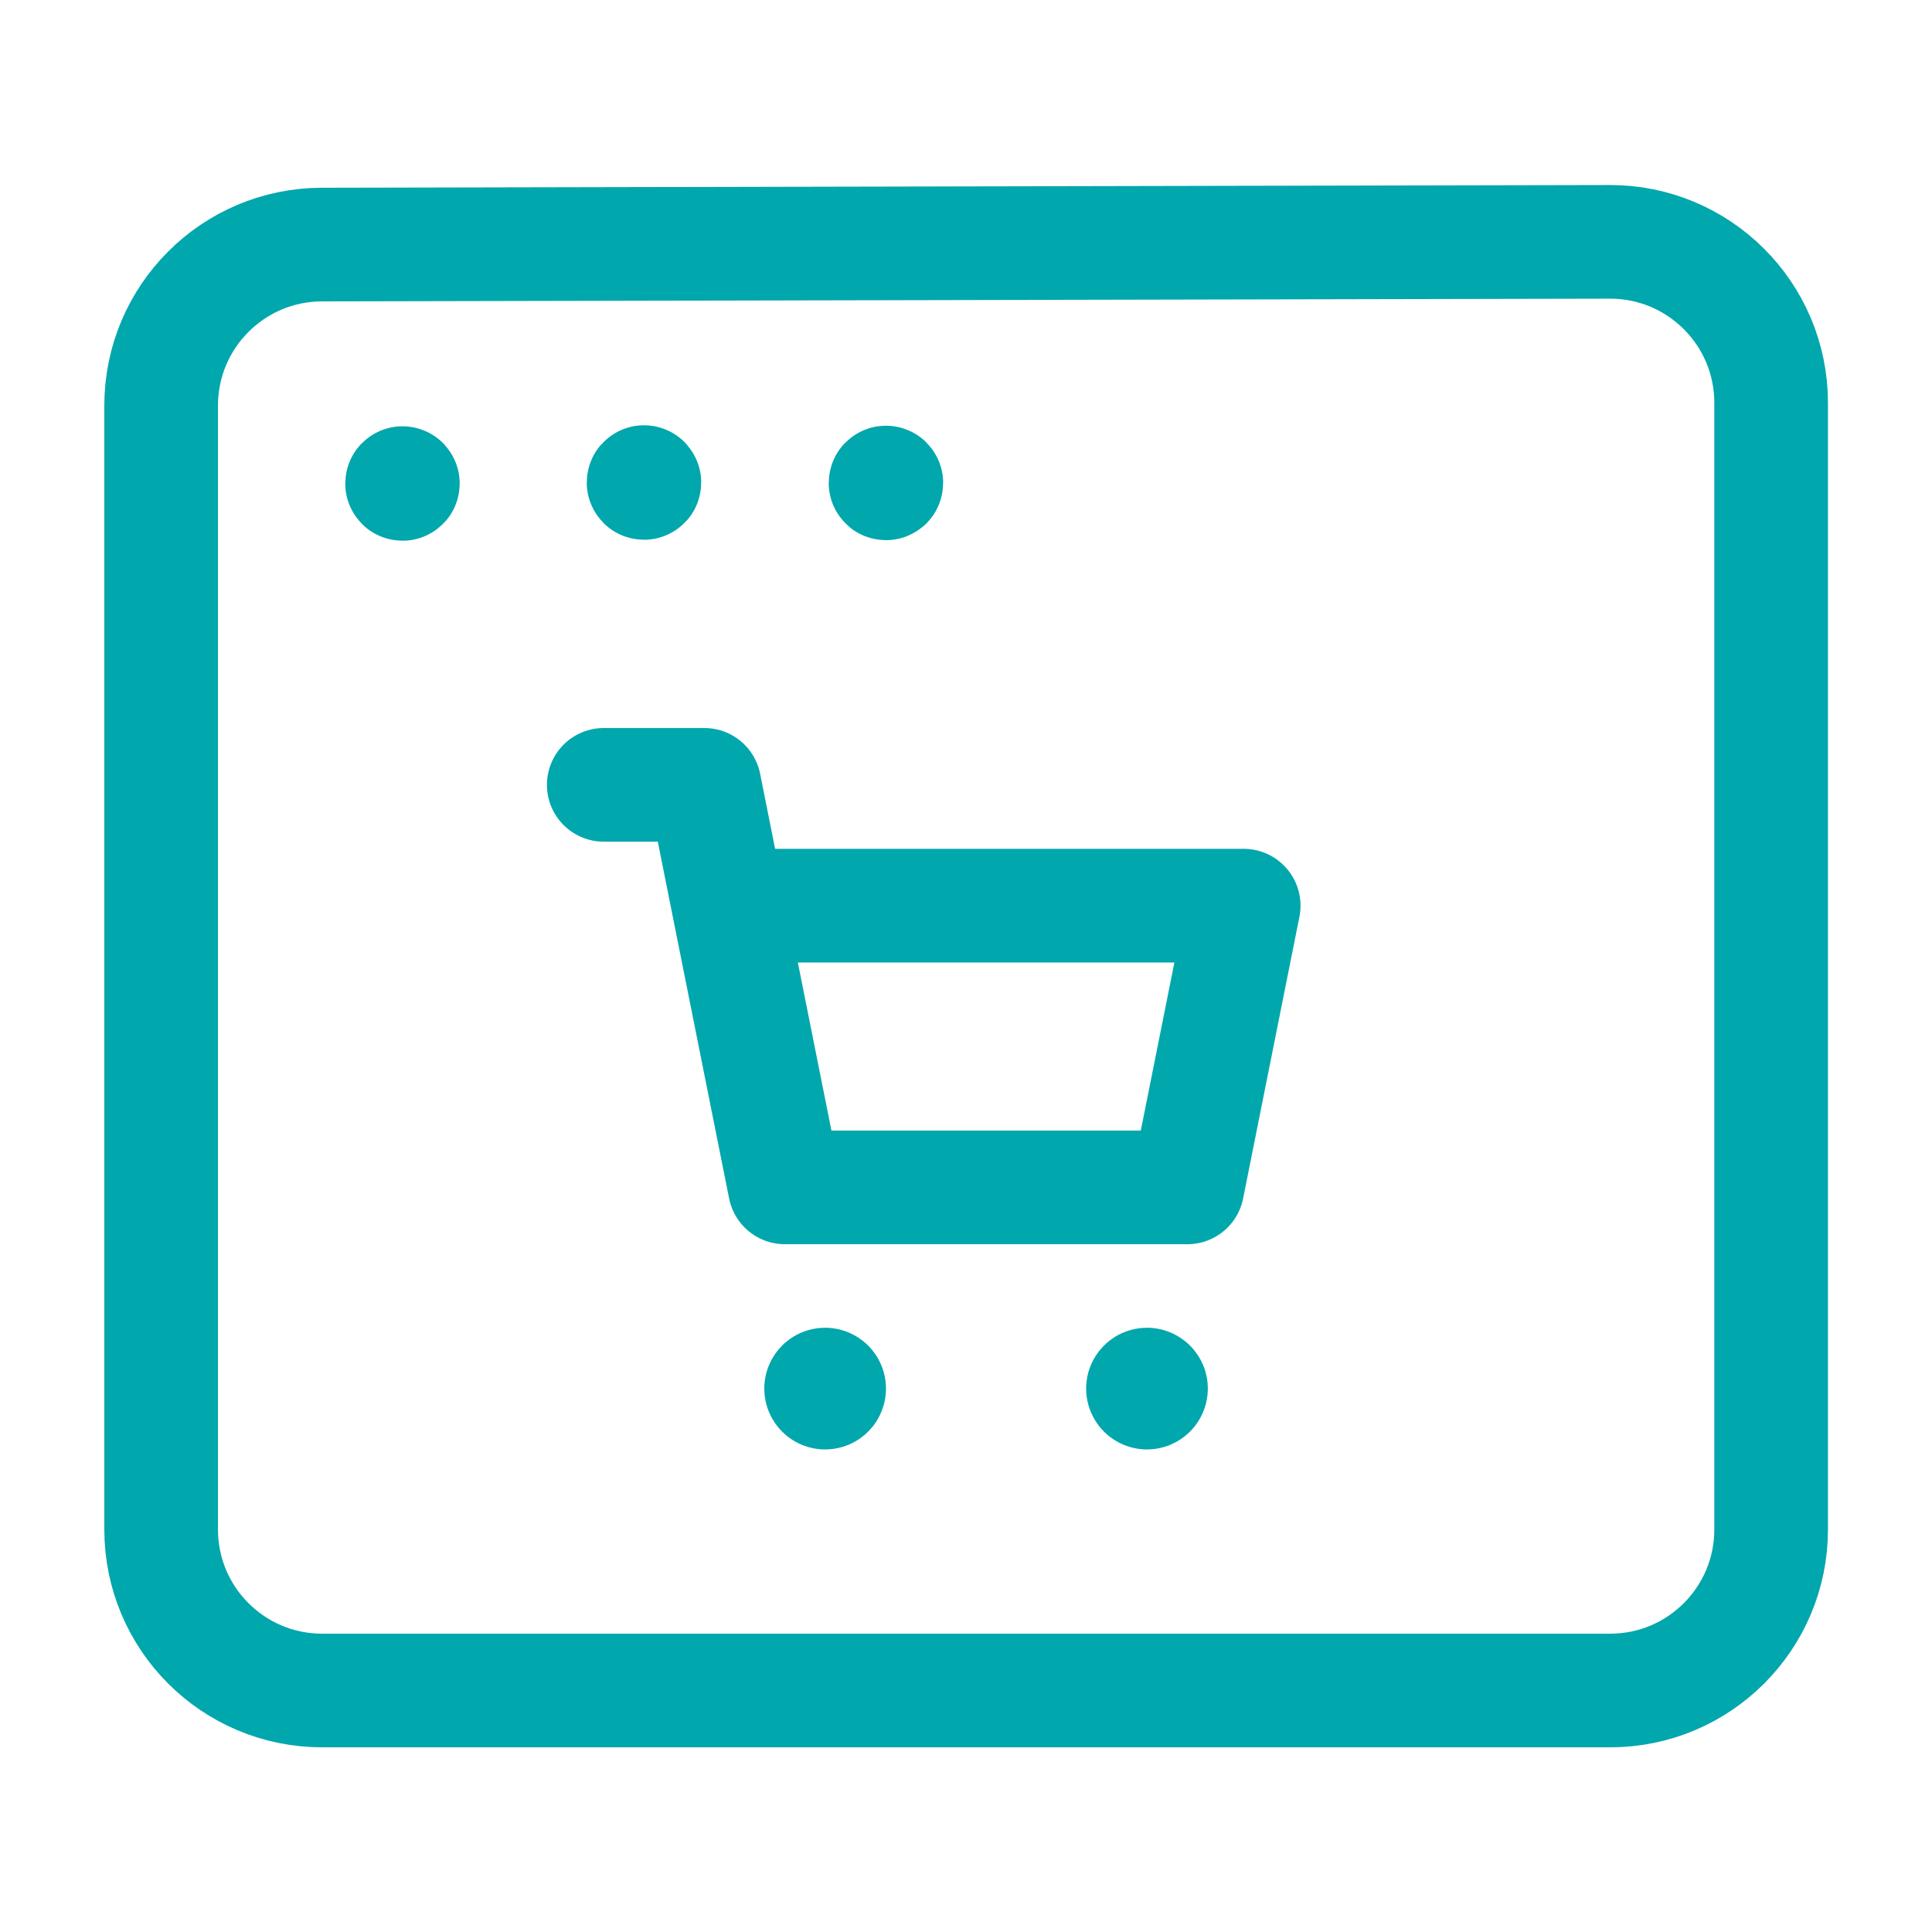
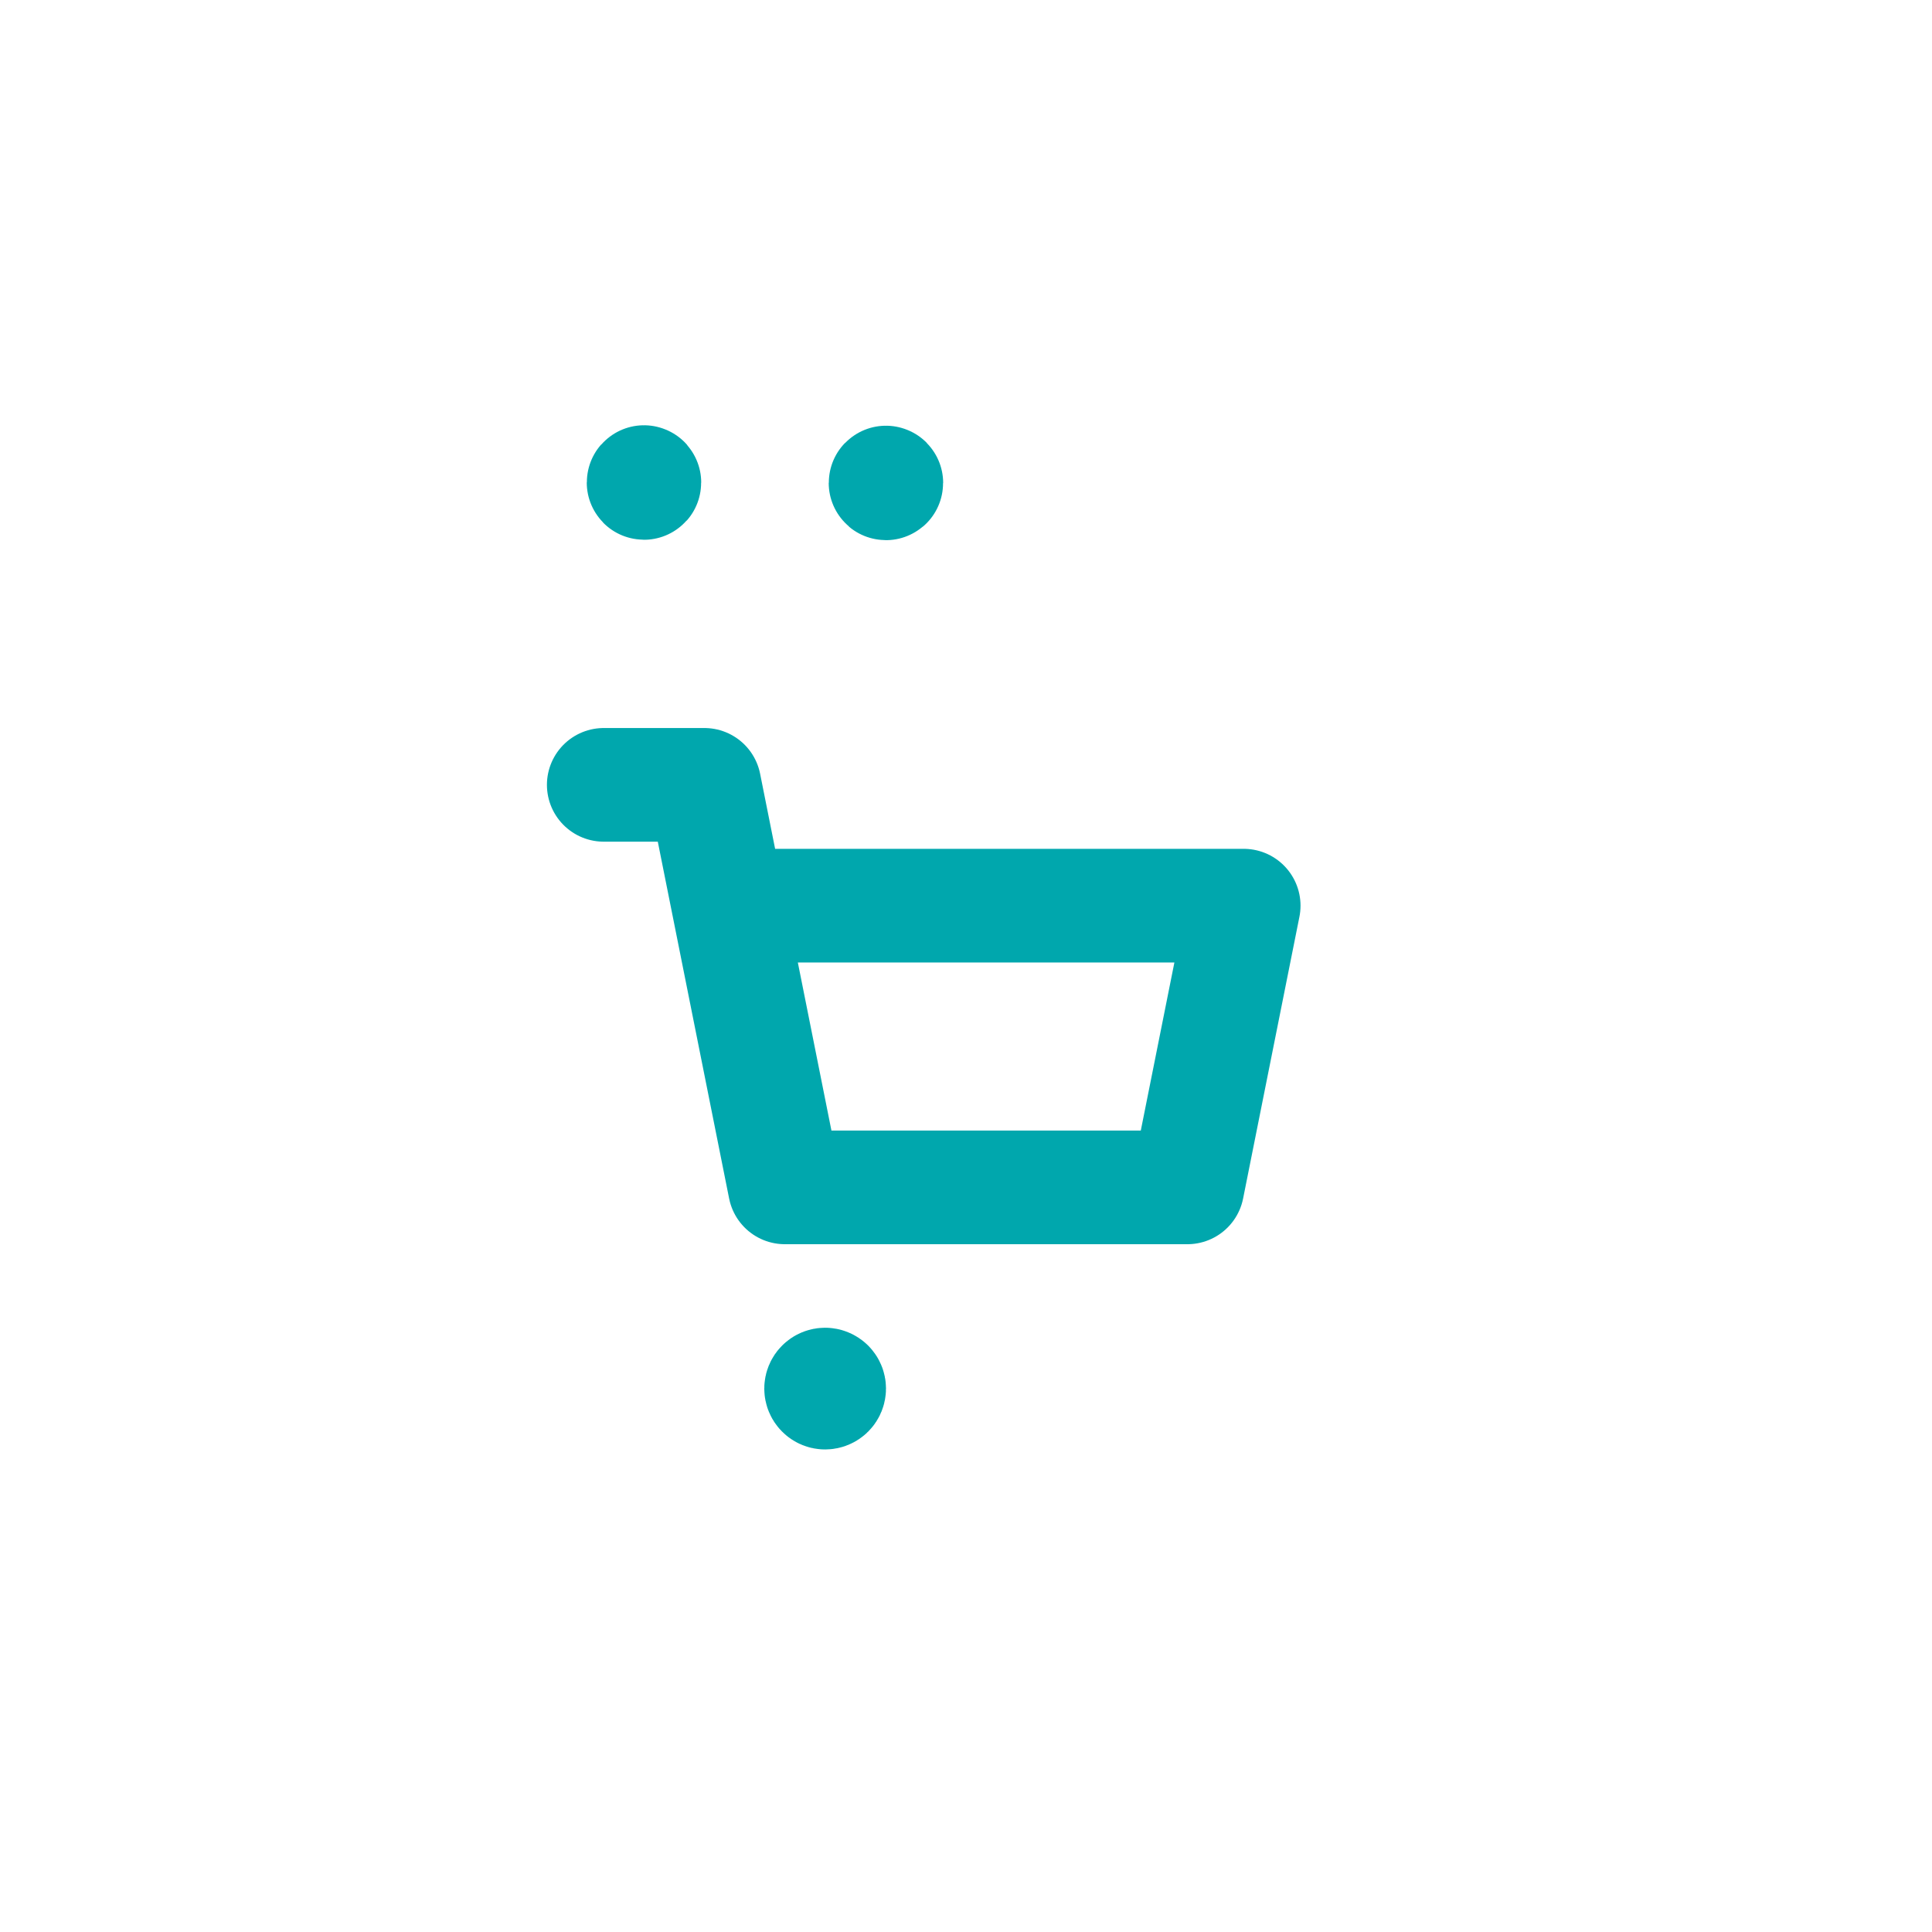
<svg xmlns="http://www.w3.org/2000/svg" width="34" height="34" viewBox="0 0 34 34" fill="none">
-   <path fill-rule="evenodd" clip-rule="evenodd" d="M31.169 7.089V26.917C31.169 28.482 29.901 29.75 28.336 29.75H5.669C4.104 29.75 2.836 28.482 2.836 26.917V7.137C2.836 5.575 4.101 4.307 5.664 4.304L28.33 4.256C29.897 4.253 31.169 5.522 31.169 7.089Z" stroke="#00A7AD" stroke-width="2" stroke-linecap="round" stroke-linejoin="round" />
  <path d="M11.333 8.484C11.329 8.484 11.326 8.487 11.326 8.492C11.326 8.496 11.329 8.499 11.333 8.499C11.338 8.499 11.34 8.496 11.34 8.492C11.34 8.487 11.338 8.484 11.333 8.484" stroke="#00A7AD" stroke-width="2" stroke-linecap="round" stroke-linejoin="round" />
  <path d="M15.591 8.492C15.587 8.492 15.584 8.495 15.584 8.499C15.584 8.504 15.587 8.506 15.591 8.506C15.595 8.506 15.598 8.504 15.598 8.499C15.598 8.495 15.595 8.492 15.591 8.492" stroke="#00A7AD" stroke-width="2" stroke-linecap="round" stroke-linejoin="round" />
-   <path d="M7.083 8.502C7.079 8.502 7.076 8.505 7.076 8.509C7.076 8.513 7.079 8.516 7.083 8.516C7.088 8.516 7.09 8.513 7.09 8.509C7.09 8.505 7.088 8.502 7.083 8.502" stroke="#00A7AD" stroke-width="2" stroke-linecap="round" stroke-linejoin="round" />
  <path d="M12.821 15.938H21.887L20.896 20.896H13.812L12.396 13.812H10.625" stroke="#00A7AD" stroke-width="2" stroke-linecap="round" stroke-linejoin="round" />
-   <path d="M20.235 24.387C20.263 24.414 20.263 24.459 20.235 24.487C20.207 24.515 20.163 24.515 20.135 24.487C20.107 24.459 20.107 24.414 20.135 24.387C20.163 24.359 20.207 24.359 20.235 24.387" stroke="#00A7AD" stroke-width="2" stroke-linecap="round" stroke-linejoin="round" />
  <path d="M14.571 24.387C14.599 24.414 14.599 24.459 14.571 24.487C14.543 24.515 14.498 24.515 14.471 24.487C14.443 24.459 14.443 24.414 14.471 24.387C14.498 24.359 14.543 24.359 14.571 24.387" stroke="#00A7AD" stroke-width="2" stroke-linecap="round" stroke-linejoin="round" />
</svg>